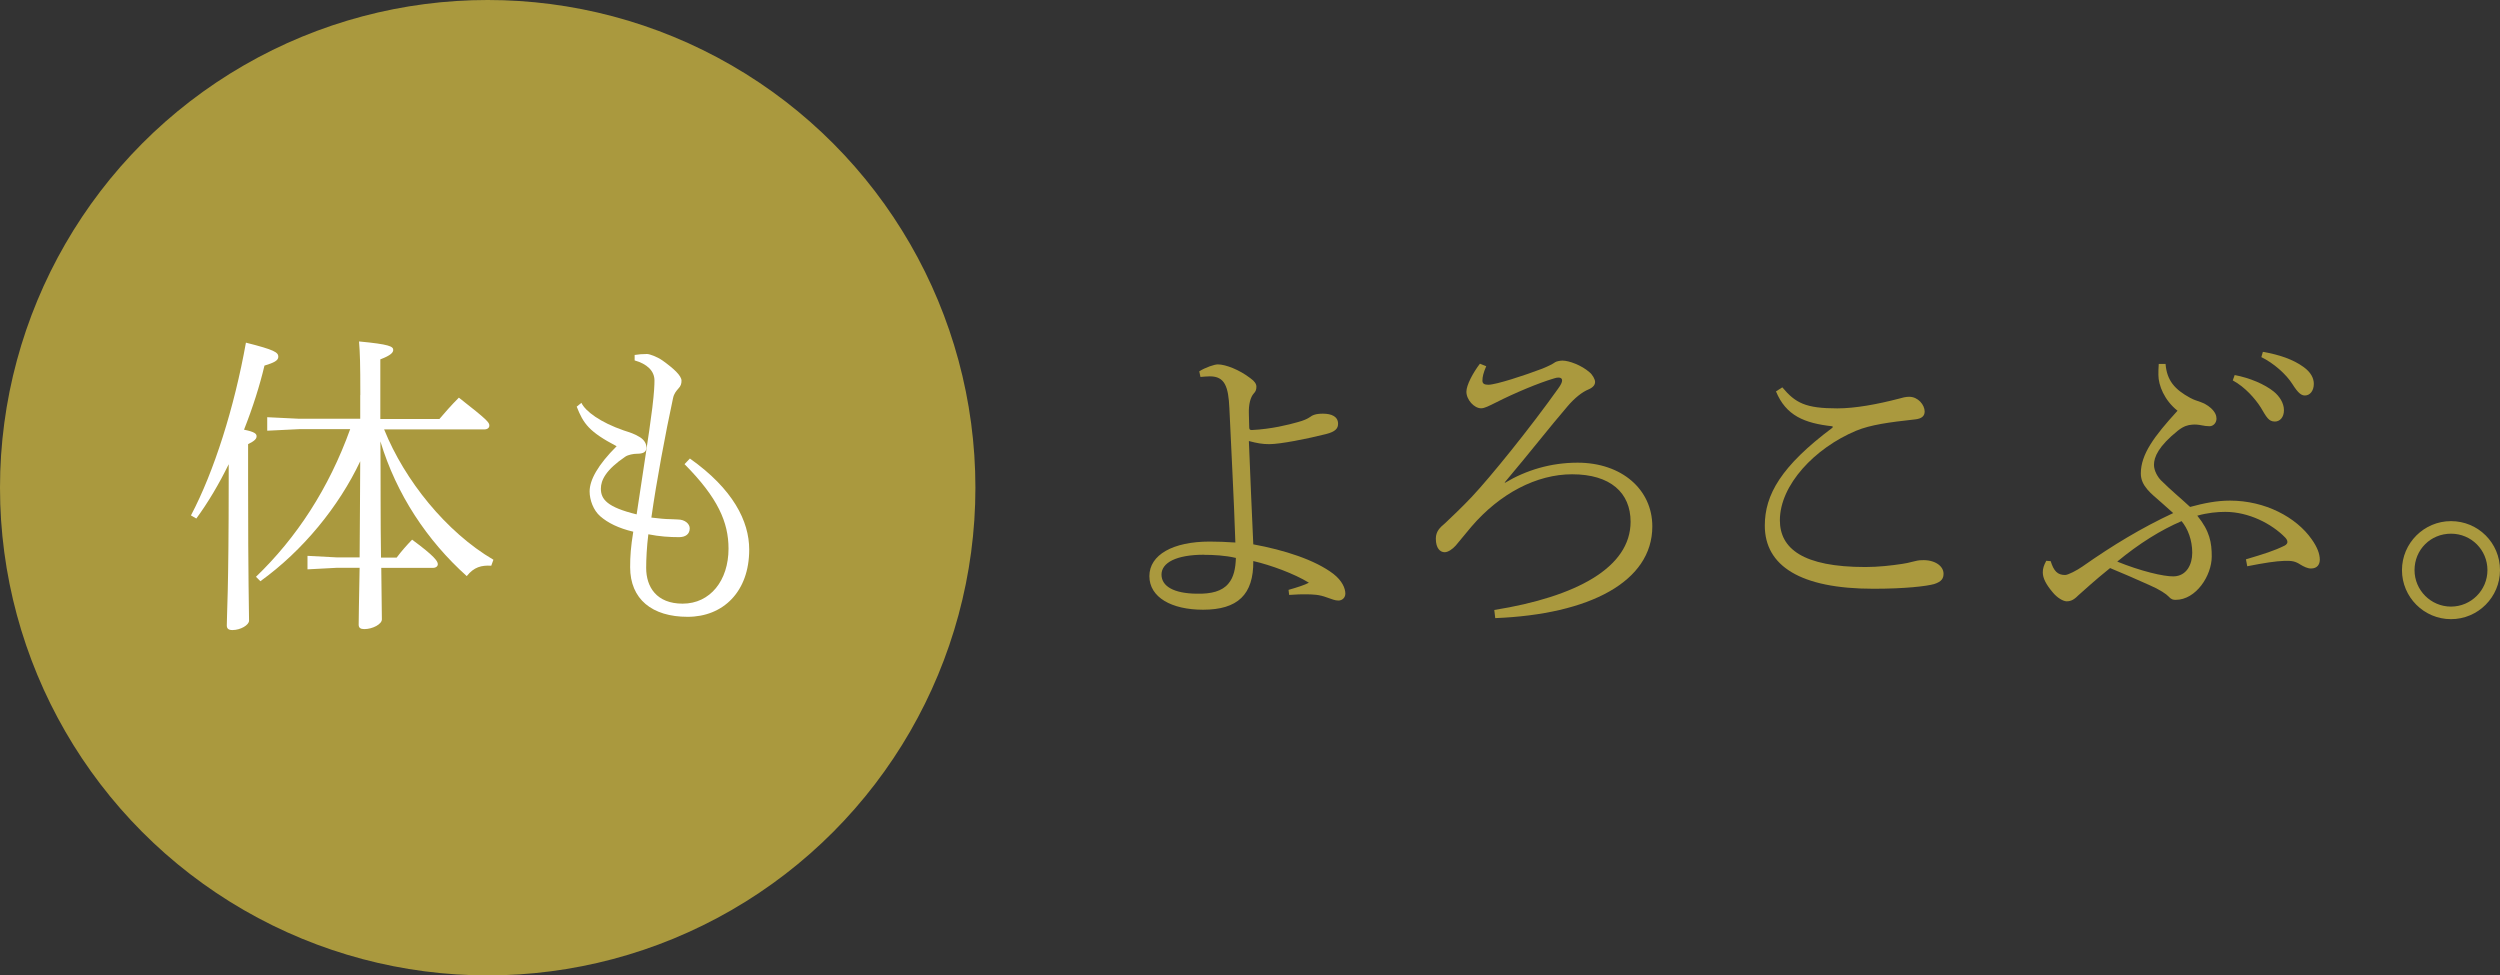
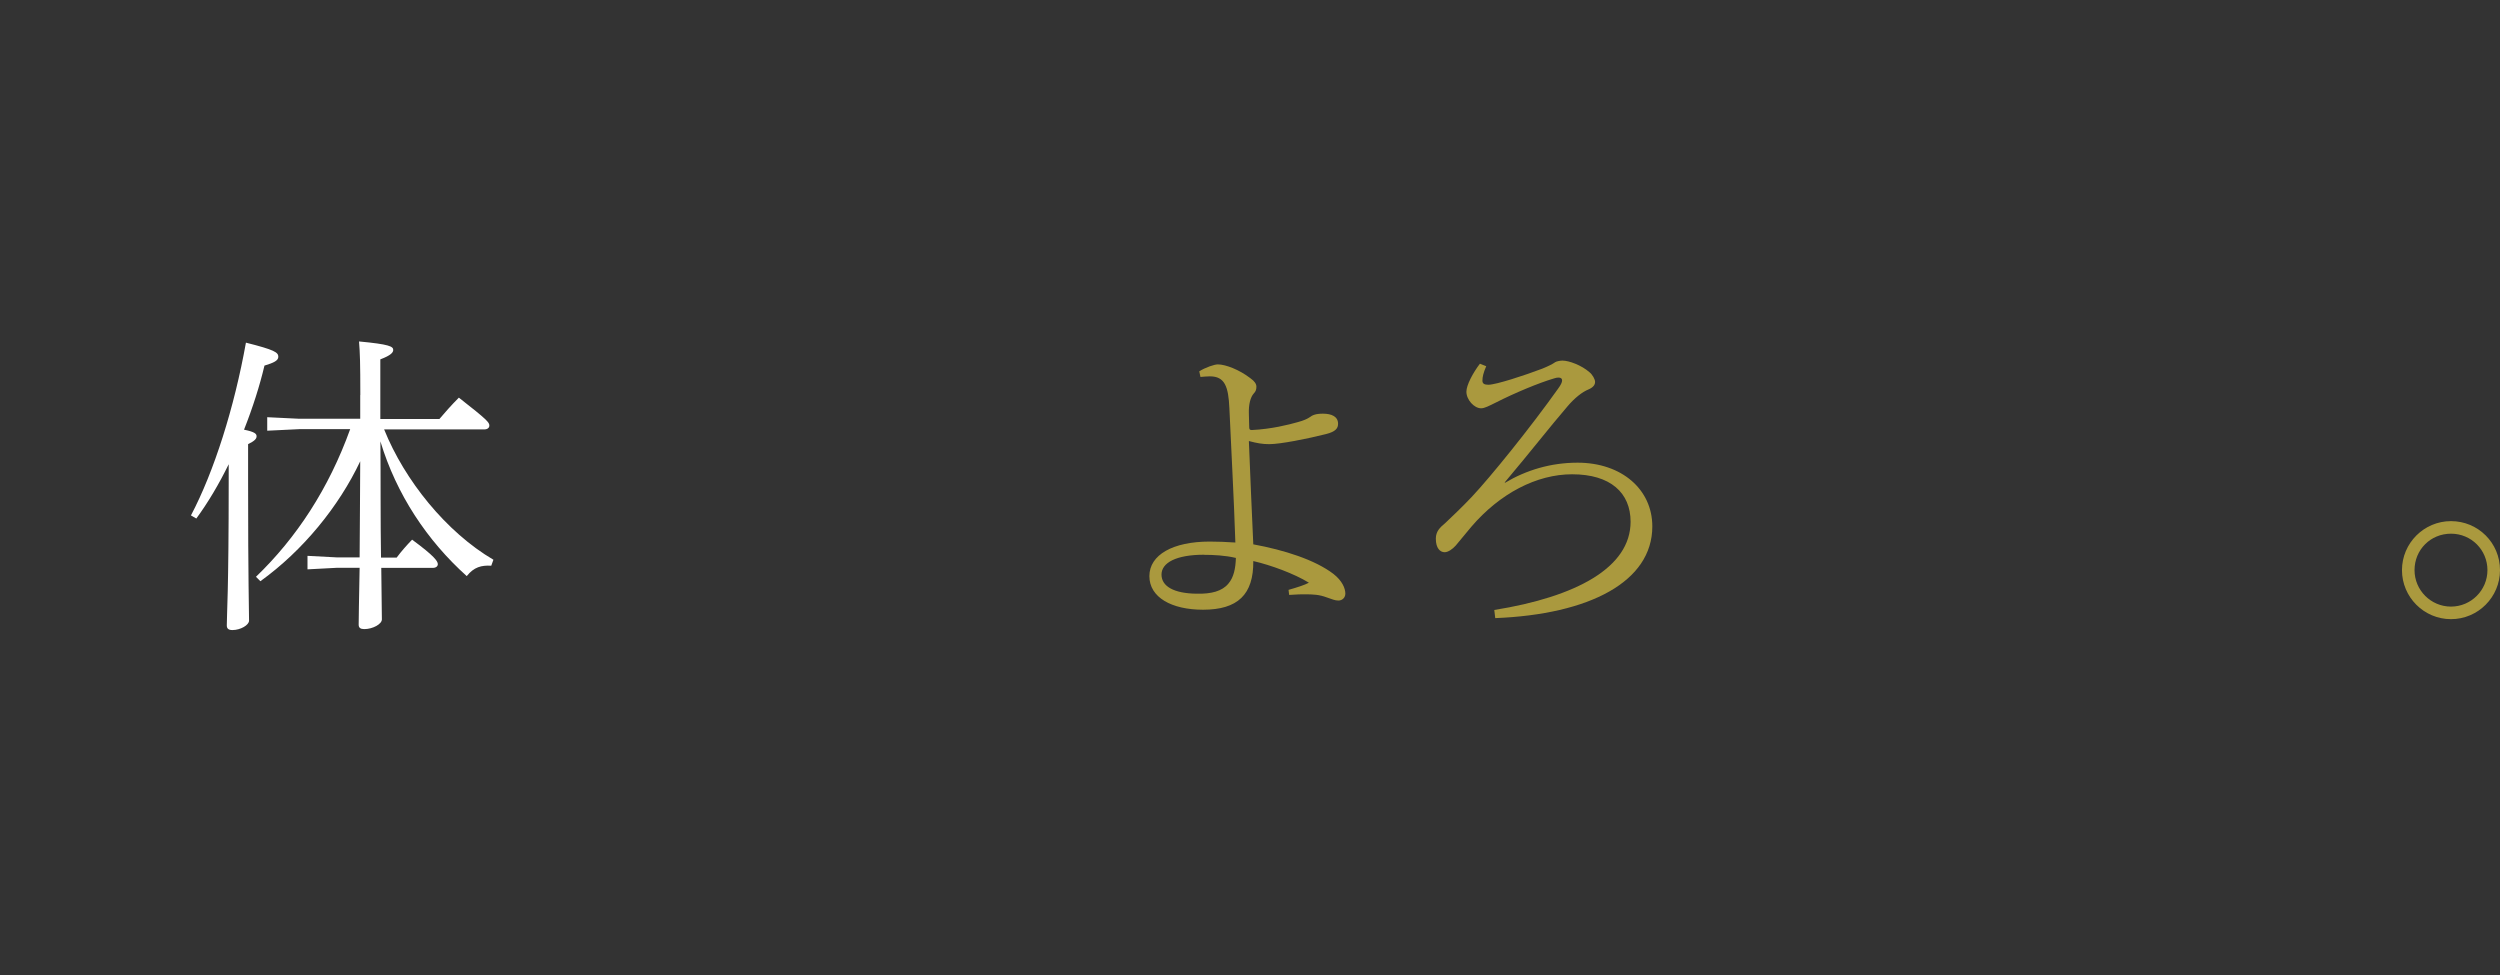
<svg xmlns="http://www.w3.org/2000/svg" id="_レイヤー_1" width="288.7" height="112.65" viewBox="0 0 288.7 112.65">
  <rect x="0" y="0" width="288.7" height="112.65" fill="#333333" stroke="none" />
  <defs>
    <style>.cls-1{fill:#fff;}.cls-2{fill:#aa993e;}</style>
  </defs>
-   <circle class="cls-2" cx="56.32" cy="56.32" r="56.32" />
  <g>
    <path class="cls-1" d="M26.41,53.61c-1.12,2.29-2.39,4.43-3.74,6.27l-.62-.36c2.68-5.08,5.01-12.48,6.35-19.95,3.3,.83,3.74,1.12,3.74,1.63,0,.44-.51,.69-1.6,1.02-.54,2.29-1.34,4.82-2.36,7.4,1.23,.25,1.45,.47,1.45,.76s-.22,.54-.98,.91v4.1c0,12.33,.11,14.65,.11,16.28,0,.51-.98,1.09-1.92,1.09-.47,0-.65-.18-.65-.54,0-1.38,.22-3.63,.22-16.83v-1.78Zm15.2-7.98c0-3.66-.04-4.9-.15-6.2,3.52,.33,3.95,.58,3.95,.98,0,.29-.25,.62-1.49,1.09v6.89h6.82c.58-.69,1.38-1.6,2.25-2.47,3.34,2.61,3.52,2.87,3.52,3.23,0,.25-.22,.44-.58,.44h-11.57c2.36,5.88,7.18,11.86,12.62,15.05l-.25,.69c-1.12-.07-2,.15-2.83,1.2-4.57-4.1-8.12-9.43-9.97-15.56,.04,4.46,0,8.96,.07,13.42h1.81c.54-.73,1.12-1.38,1.78-2.07,2.61,1.92,2.97,2.5,2.97,2.83,0,.25-.22,.43-.58,.43h-5.95c.04,3.92,.07,5.37,.07,5.95,0,.54-1.05,1.12-2.03,1.12-.44,0-.65-.15-.65-.51,0-.91,.04-2.5,.11-6.57h-2.61l-3.41,.18v-1.56l3.41,.18h2.61c.04-3.7,.04-7.4,.07-11.1-2.47,5.22-6.6,10.3-11.53,13.85l-.51-.51c4.68-4.5,8.41-10.19,10.88-17.05h-5.88l-3.7,.18v-1.56l3.7,.18h7.04v-2.76Z" />
-     <path class="cls-1" d="M73.3,40.99c.44-.07,.87-.11,1.41-.11,.33,0,1.2,.33,1.81,.76,1.27,.91,2.18,1.74,2.18,2.32,0,.33-.07,.62-.36,.91-.25,.29-.51,.58-.62,1.12-.87,4.03-1.92,9.65-2.5,13.78,.91,.11,1.63,.18,2.14,.18,.36,0,.69,.04,.91,.04,.83,0,1.38,.51,1.38,1.02,0,.69-.51,1.02-1.23,1.02-1.09,0-2.25-.07-3.55-.33-.18,1.42-.25,2.9-.25,3.88,0,2.21,1.2,4.13,4.21,4.13,3.19,0,5.3-2.68,5.3-6.35,0-3.05-1.23-5.88-5.08-9.76l.62-.65c4.97,3.52,6.85,7.22,6.85,10.52,0,4.86-3.01,7.76-7.11,7.76s-6.64-2.03-6.64-5.73c0-1.27,.07-2.29,.36-4.1-1.7-.4-2.94-1.02-3.81-1.78-.8-.69-1.23-1.89-1.23-2.87,0-1.31,.94-3.05,3.12-5.22-3.19-1.67-3.84-2.61-4.61-4.57l.54-.44c.47,.98,2.18,2.25,4.9,3.19,.76,.25,1.16,.36,1.78,.73,.4,.22,.83,.65,.83,1.23,0,.54-.36,.73-1.12,.73-.36,0-.98,.11-1.31,.33-2.25,1.52-2.83,2.72-2.83,3.7,0,1.23,.73,2.14,4.13,2.97,.69-4.71,1.41-9.07,1.81-12.3,.22-1.81,.25-2.68,.25-3.16,0-1.12-.87-1.92-2.29-2.32v-.65Z" />
  </g>
  <g>
    <path class="cls-2" d="M148.79,68.12c1.02-.29,1.92-.58,2.36-.83-1.71-1.05-4.39-2.03-6.42-2.5,.04,3.88-1.81,5.62-5.8,5.62-3.63,0-6.2-1.42-6.2-3.88s2.72-3.99,6.96-3.99c.8,0,2.03,.04,2.97,.11-.18-5.48-.47-10.48-.69-15.49-.11-2.54-.54-3.7-2.25-3.7-.33,0-.73,.04-1.09,.07l-.14-.65c.69-.44,1.74-.8,2.14-.8,.91,0,2.5,.62,3.77,1.6,.47,.33,.69,.65,.69,.98,0,.36-.11,.58-.29,.76-.4,.44-.62,1.27-.58,2.39l.04,1.52c0,.25,.07,.33,.29,.33,2.29-.11,4.28-.62,5.3-.91,.69-.18,1.16-.4,1.41-.58,.29-.22,.65-.4,1.52-.4,.98,0,1.74,.33,1.74,1.16,0,.51-.25,.91-1.41,1.2-2.14,.54-5.26,1.16-6.53,1.16-.8,0-1.41-.11-2.36-.36,.15,4.1,.36,8.38,.51,11.93,3.55,.65,7.11,1.78,9.25,3.41,1.02,.8,1.38,1.67,1.38,2.28,0,.47-.36,.8-.8,.8-.4,0-.73-.15-1.34-.36-.87-.33-1.6-.36-2.54-.36-.33,0-.87,0-1.81,.07l-.07-.58Zm-9.76-4.06c-3.23,0-4.9,.94-4.9,2.29s1.41,2.18,4.06,2.21c1.7,.04,2.94-.29,3.66-1.16,.62-.72,.83-1.74,.87-2.97-1.2-.29-2.61-.36-3.7-.36Z" />
    <path class="cls-2" d="M173.8,55.75c2.43-1.45,5.26-2.32,8.38-2.32,5.08,0,8.63,3.08,8.63,7.36,0,6.38-7.25,10.16-18.14,10.59l-.11-.94c9.47-1.52,15.74-4.9,15.74-10.19,0-3.34-2.32-5.48-6.75-5.48-4.1,0-8.34,2.21-11.64,6.06-.65,.76-1.31,1.6-1.81,2.18-.36,.4-.87,.76-1.27,.76-.51,0-1.02-.44-1.02-1.56,0-.83,.44-1.27,1.09-1.81,.54-.51,2-1.89,3.05-3.01,2.18-2.32,6.71-7.91,10.01-12.55,.29-.4,.43-.69,.43-.91s-.14-.33-.43-.33c-.15,0-.33,.04-.54,.11-1.71,.51-4.43,1.63-6.71,2.79-.73,.36-1.27,.65-1.67,.65-.8,0-1.7-.98-1.7-1.92,0-.76,.76-2.18,1.56-3.23l.73,.29c-.33,.76-.44,1.23-.44,1.67,0,.36,.25,.47,.69,.47,.87,0,4.21-1.09,6.2-1.85,.62-.25,1.23-.54,1.52-.76,.18-.11,.62-.18,.83-.18,.76,0,2.21,.54,3.12,1.34,.36,.29,.65,.83,.65,1.12,0,.36-.25,.65-.76,.87-.72,.29-1.6,.98-2.43,1.96-2.03,2.36-4.28,5.26-7.25,8.78l.04,.04Z" />
-     <path class="cls-2" d="M211.62,49.23c-3.26-.36-5.37-1.23-6.53-4.03l.73-.47c1.52,1.81,2.68,2.43,6.35,2.43,2.07,0,4.61-.47,7.11-1.12,.4-.11,.76-.22,1.2-.22,1.02,0,1.78,.94,1.78,1.7,0,.54-.36,.83-1.09,.91-3.01,.33-5.15,.62-6.82,1.31-4.79,2-8.81,6.27-8.81,10.34,0,3.26,2.65,5.4,9.87,5.4,1.52,0,3.08-.18,4.24-.36,.47-.07,.8-.14,1.2-.25,.4-.11,.76-.18,1.09-.18,1.45-.07,2.5,.65,2.5,1.56,0,.51-.18,.91-1.09,1.2-.91,.25-3.37,.54-7,.54-8.45,0-12.55-2.65-12.55-7.29,0-3.55,1.85-6.85,7.83-11.32v-.15Z" />
-     <path class="cls-2" d="M250.08,42.04c.15,1.89,1.05,2.94,2.87,3.92,.8,.44,1.49,.4,2.36,1.16,.51,.47,.65,.87,.65,1.23,0,.47-.36,.87-.8,.87-.29,0-.62-.04-.94-.11-.33-.07-.76-.11-1.09-.07-.47,.04-.94,.15-1.63,.69-2.25,1.81-2.76,3.05-2.76,3.95,0,.69,.44,1.41,.8,1.78,1.12,1.12,2.32,2.1,3.37,3.08,1.63-.44,3.08-.73,4.61-.73,4.06,0,7.65,1.92,9.43,4.46,.65,.91,.94,1.7,.94,2.36,0,.54-.29,1.02-1.02,1.02-.4,0-.83-.22-1.2-.44-.62-.4-.98-.47-1.92-.44s-2.21,.22-4.24,.62l-.15-.8c2.07-.62,3.26-.98,4.5-1.6,.18-.11,.29-.25,.29-.4,0-.18-.11-.36-.25-.51-1.56-1.6-4.21-2.97-6.93-2.97-.94,0-2.07,.11-3.23,.44,1.45,1.78,1.67,3.12,1.67,4.71,0,2.21-1.81,5.01-4.17,5.01-.29,0-.51-.04-.83-.4-.22-.25-1.02-.8-2.21-1.31-1.67-.76-3.05-1.34-4.53-1.96-1.89,1.52-3.01,2.58-3.59,3.08-.51,.51-.87,.76-1.42,.76-.4,0-1.09-.4-1.6-1.02-.8-.94-1.16-1.67-1.16-2.32,0-.44,.11-.8,.4-1.34l.51,.04c.36,1.16,.8,1.6,1.67,1.6,.33,0,1.38-.54,2-.98,3.52-2.47,6.82-4.46,10.48-6.17-.44-.4-.76-.69-1.38-1.23-1.16-1.02-2.36-1.89-2.36-3.34,0-2.21,1.52-4.28,4.24-7.25-1.52-1.2-2.21-2.94-2.21-4.13,0-.33,0-.83,.04-1.27h.8Zm-5.59,22.81c2.68,1.09,5.37,1.74,6.53,1.71,1.49-.04,2.14-1.38,2.14-2.72,0-1.49-.51-2.79-1.23-3.66-2.39,1.02-4.9,2.58-7.44,4.68Zm13.57-21.54c1.74,.33,3.45,1.05,4.53,1.92,.65,.54,1.16,1.31,1.16,2.14s-.47,1.31-1.05,1.31c-.73,0-.98-.54-1.63-1.63-.62-.98-1.81-2.36-3.23-3.12l.22-.62Zm3.26-2.68c1.89,.33,3.48,.87,4.68,1.74,.87,.62,1.2,1.31,1.2,1.96,0,.83-.47,1.34-1.02,1.34-.4,0-.76-.22-1.45-1.31-.73-1.16-2.18-2.43-3.59-3.12l.18-.62Z" />
    <path class="cls-2" d="M288.7,65.84c0,3.12-2.54,5.66-5.66,5.66s-5.66-2.54-5.66-5.66,2.54-5.66,5.66-5.66,5.66,2.5,5.66,5.66Zm-9.87,0c0,2.32,1.89,4.21,4.21,4.21s4.21-1.89,4.21-4.21-1.85-4.21-4.21-4.21-4.21,1.85-4.21,4.21Z" />
  </g>
</svg>